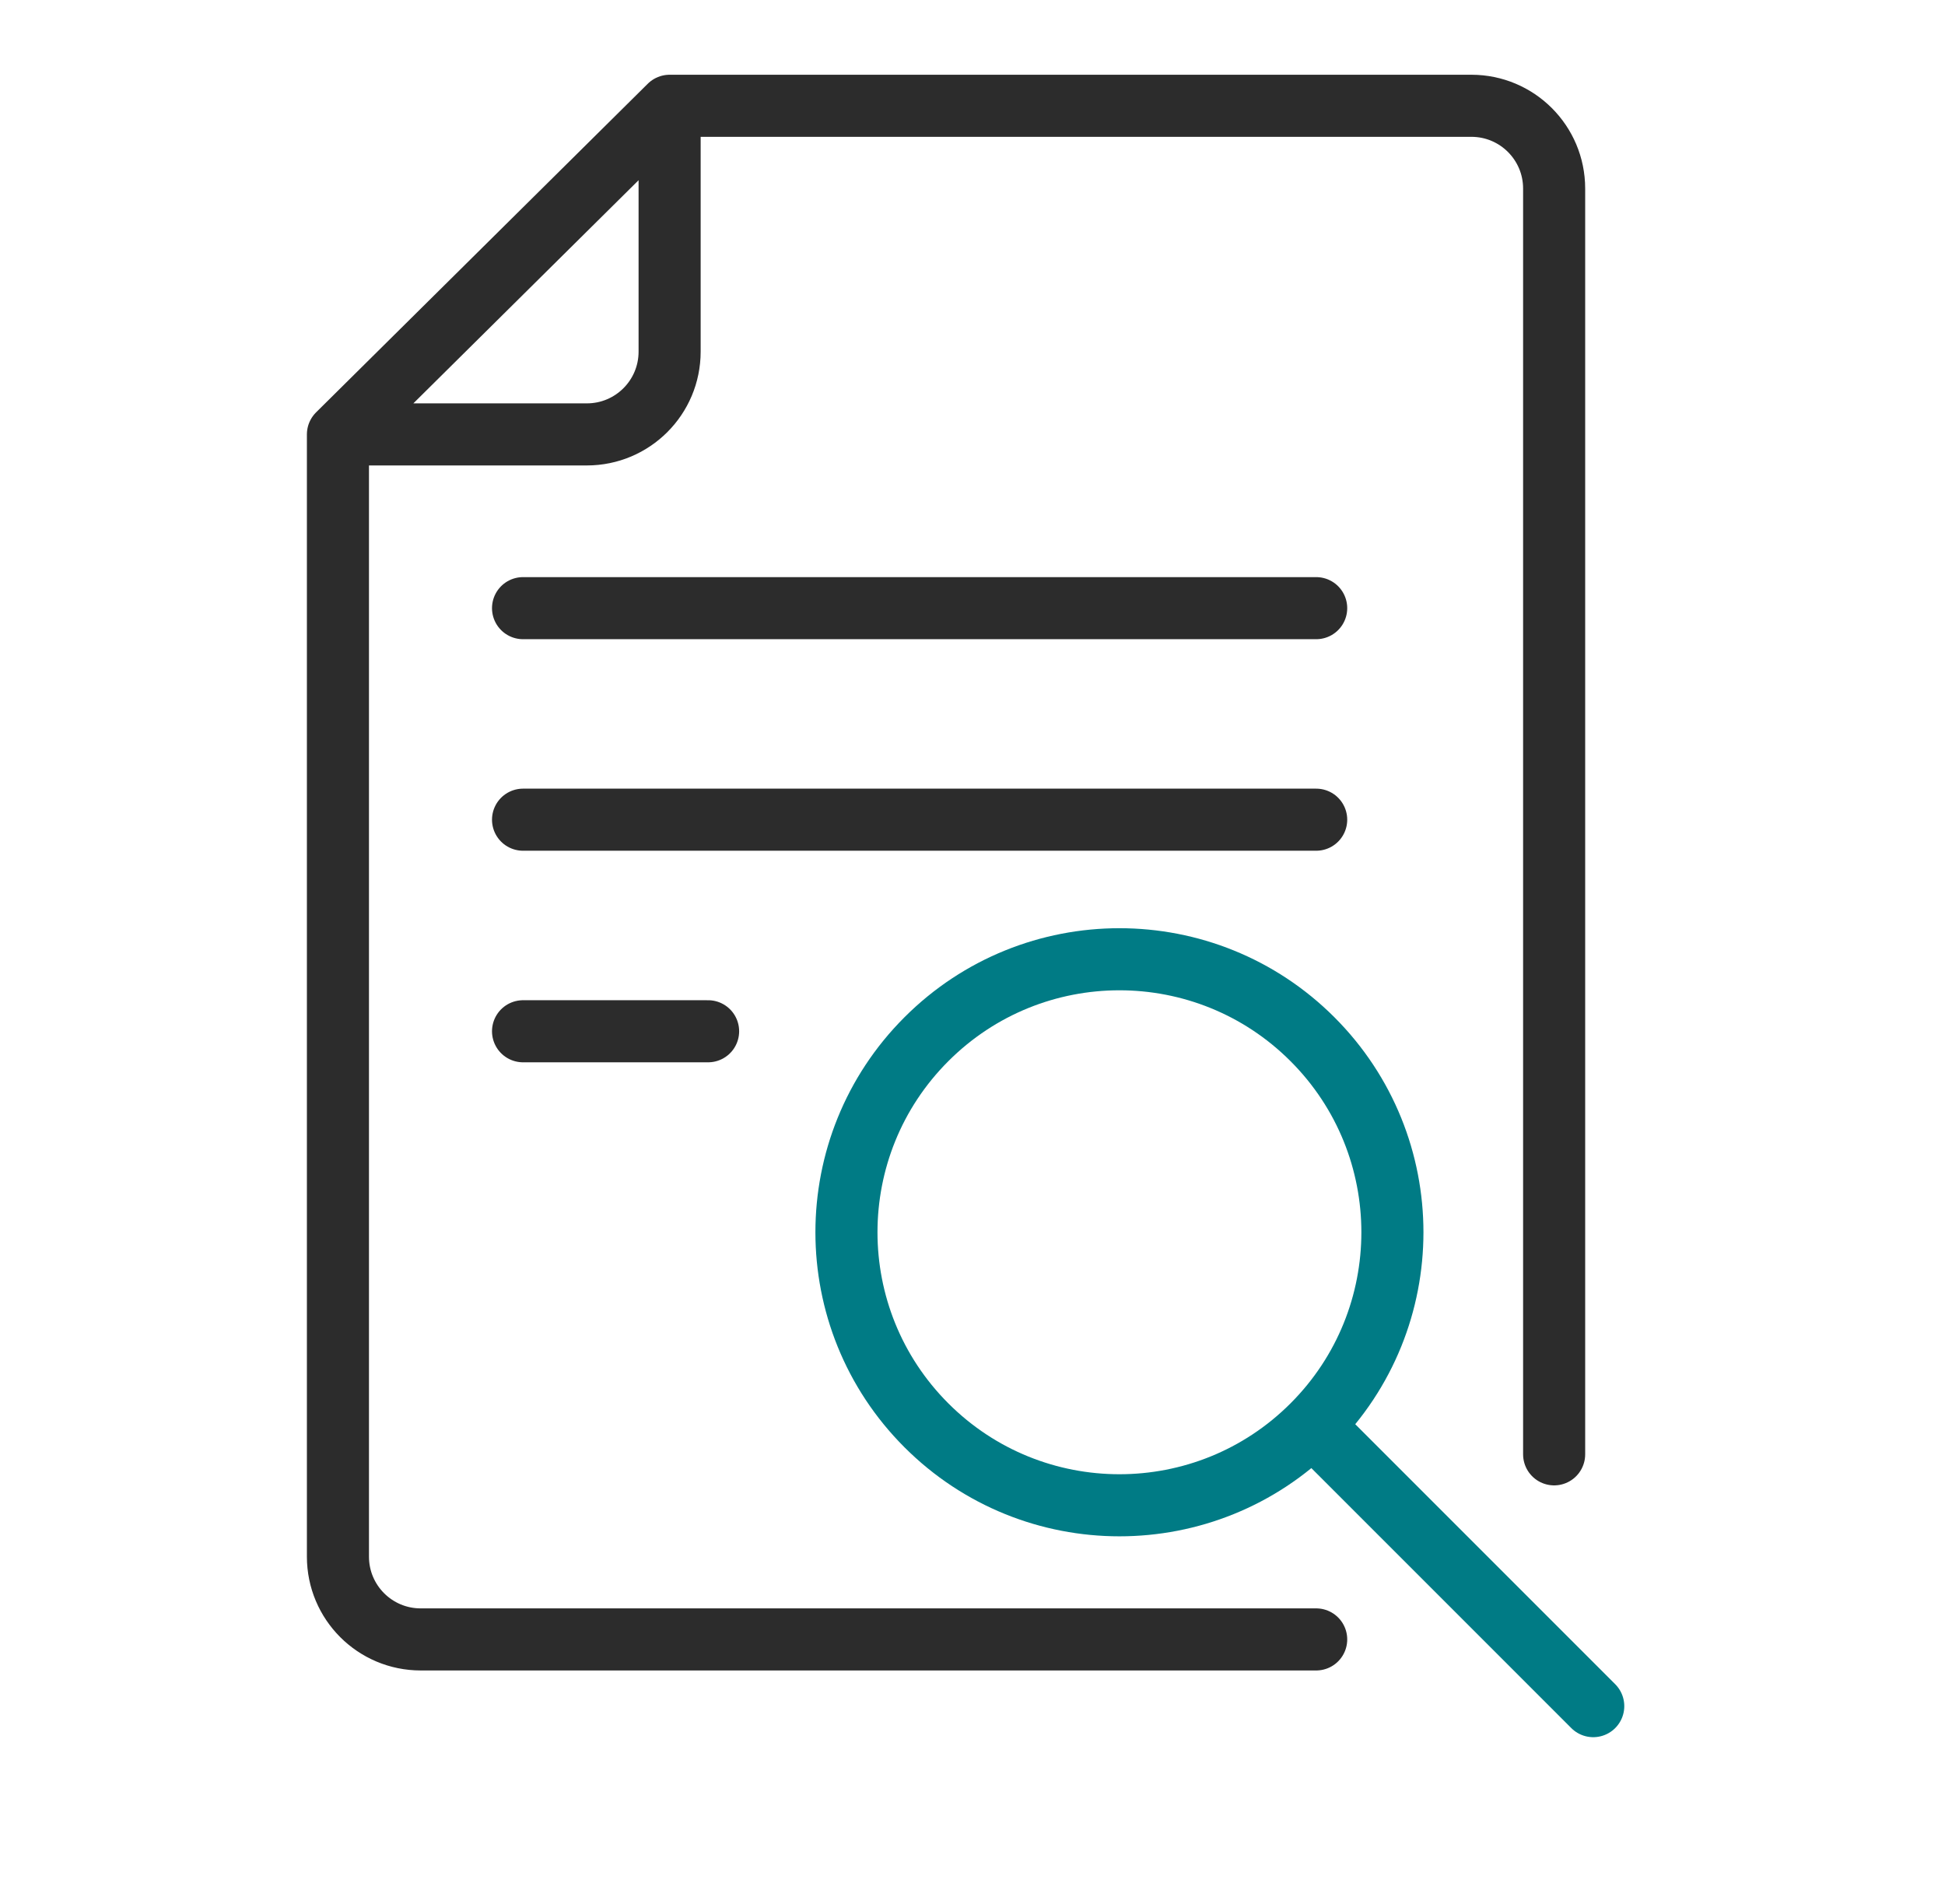
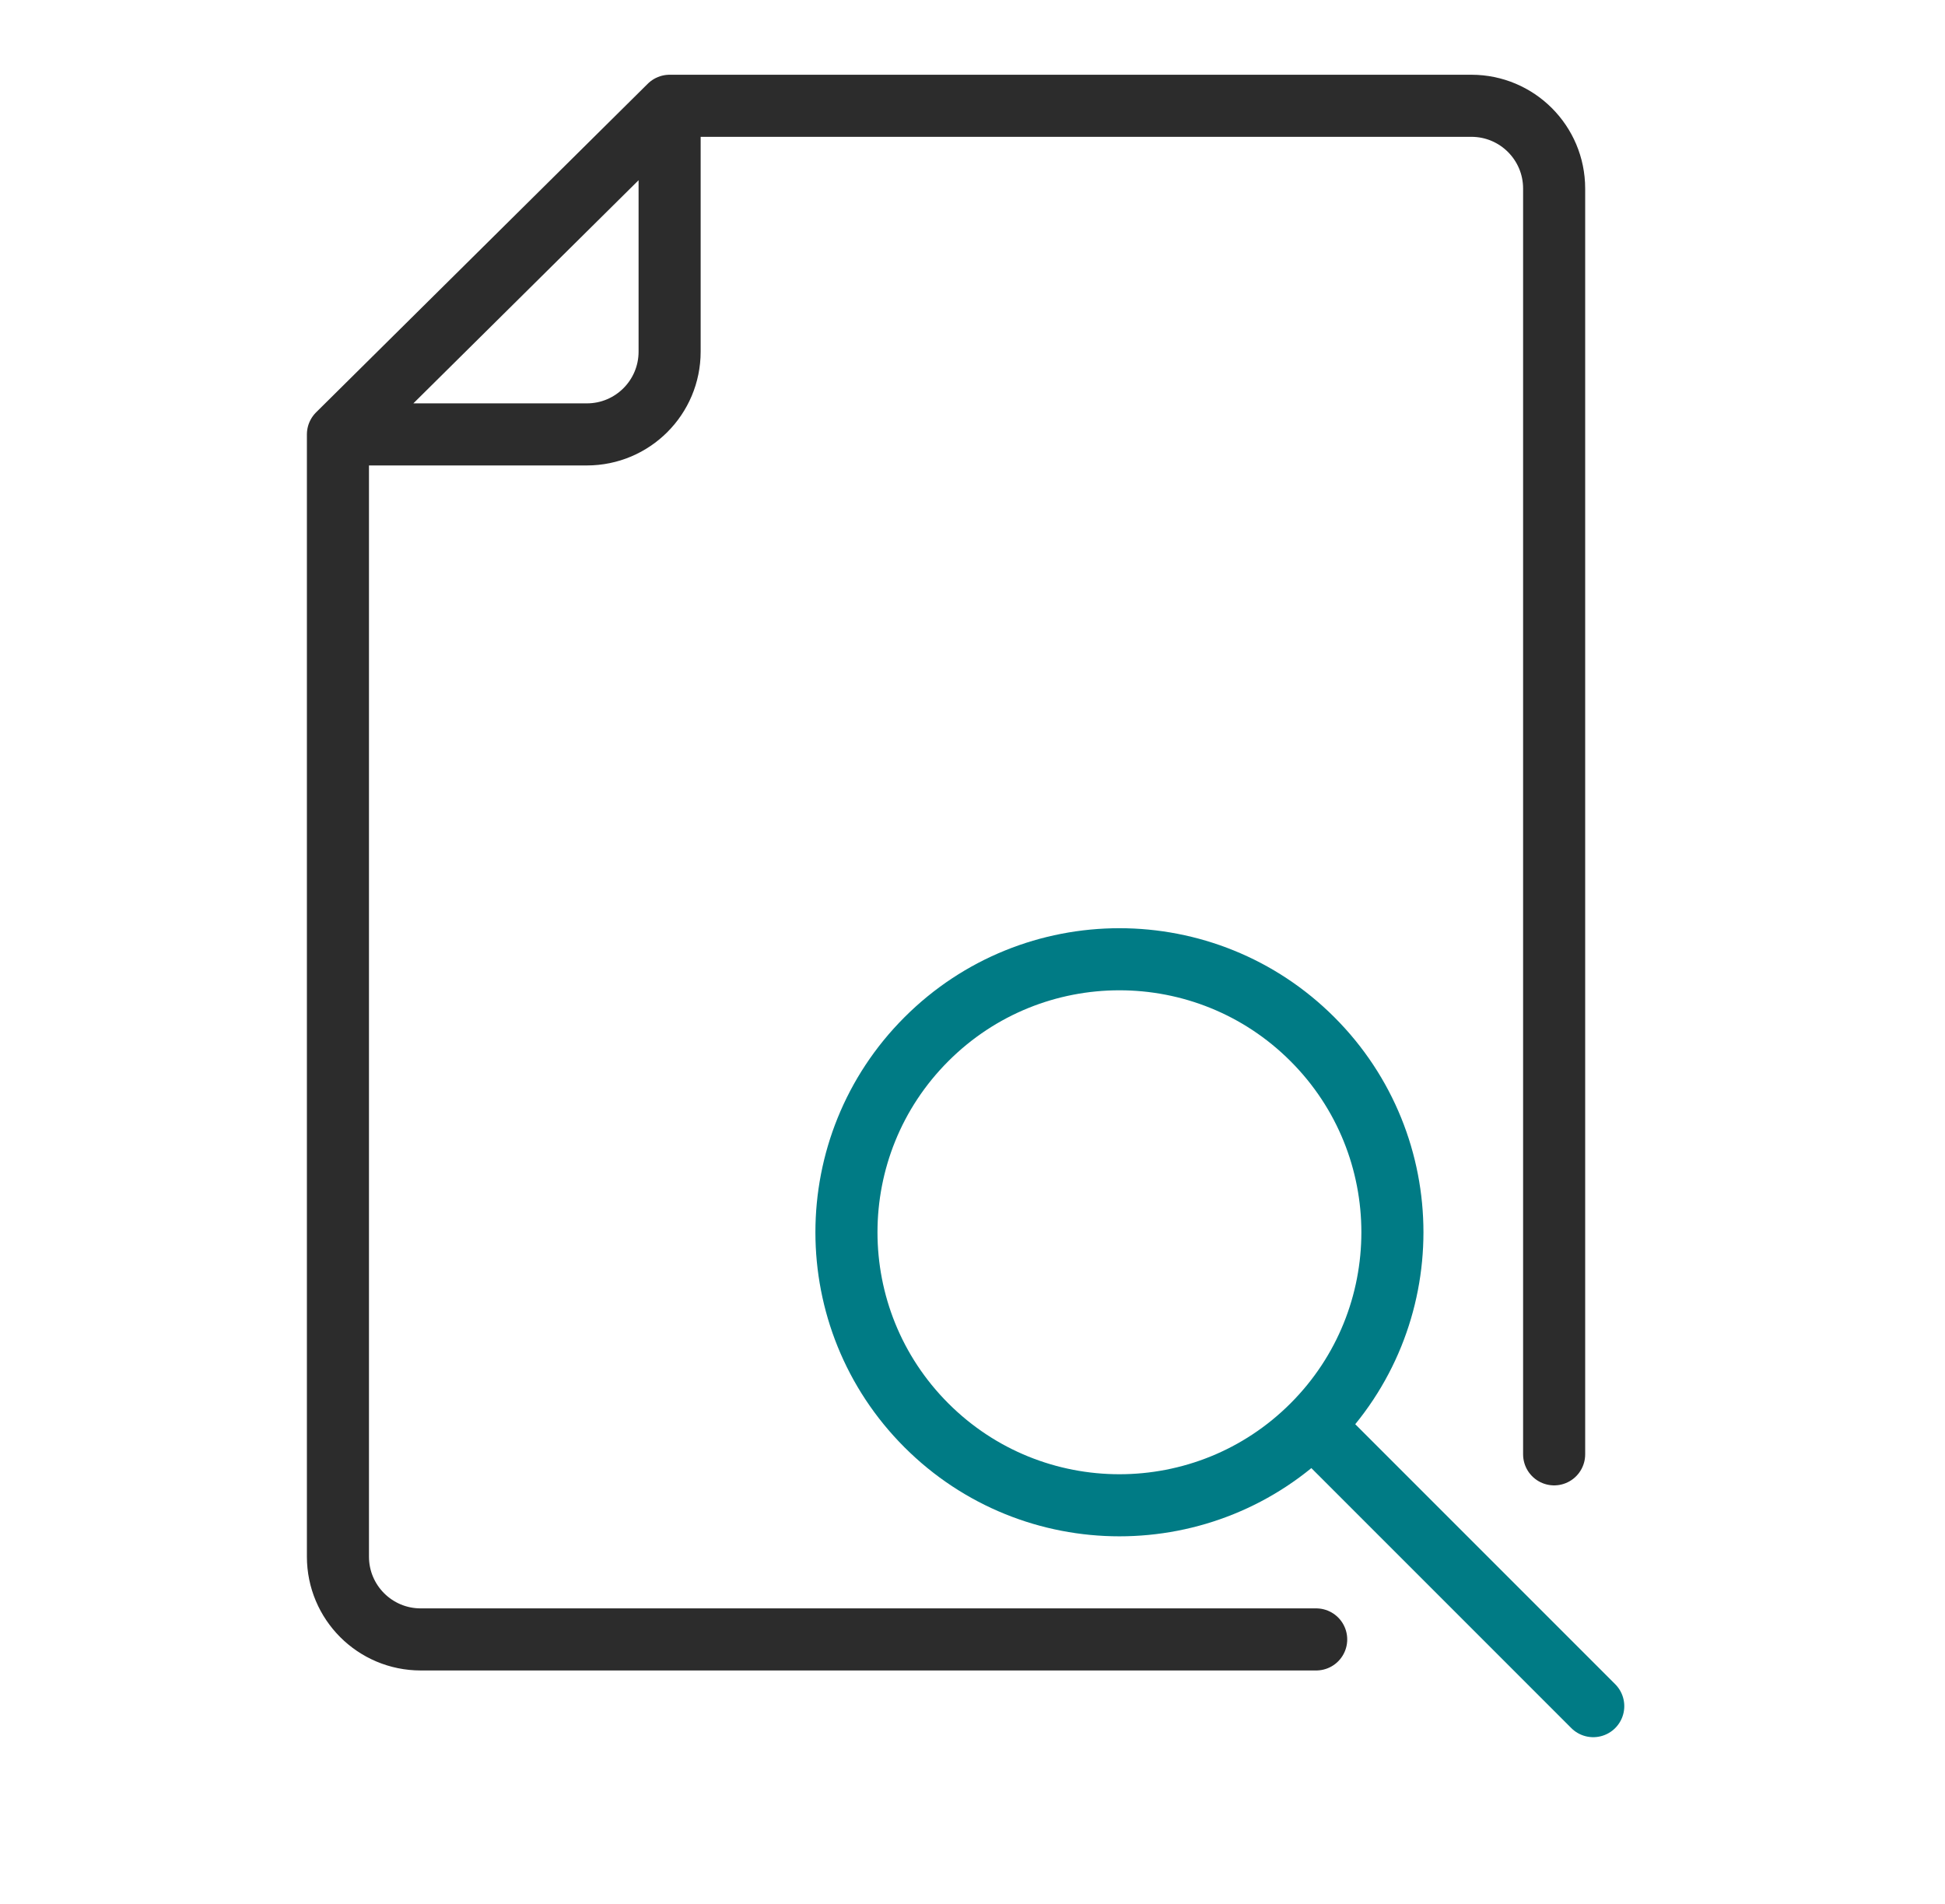
<svg xmlns="http://www.w3.org/2000/svg" width="47" height="46" viewBox="0 0 47 46" fill="none">
  <g id="view report">
    <path id="Rectangle 2531" d="M8.166 10.496H14.181C15.286 10.496 16.181 9.601 16.181 8.496V2.556M8.166 10.496L16.181 2.556M8.166 10.496V14.135V21.662V29.189V37.611C8.166 38.716 9.061 39.611 10.166 39.611H31.805M16.181 2.556H35.555C36.66 2.556 37.555 3.451 37.555 4.556V35.139" stroke="#2C2C2C" stroke-width="1.5" stroke-linecap="round" stroke-linejoin="round" />
-     <path id="Vector 70" d="M12.639 14.694H31.805" stroke="#2C2C2C" stroke-width="1.5" stroke-linecap="round" stroke-linejoin="round" />
    <path id="Ellipse 851" d="M31.715 34.438C29.139 37.014 24.962 37.014 22.386 34.438C19.81 31.862 19.81 27.685 22.386 25.109C24.962 22.533 29.139 22.533 31.715 25.109C34.291 27.685 34.291 31.862 31.715 34.438ZM31.715 34.438L38.5 41.223" stroke="#007B85" stroke-width="1.5" stroke-linecap="round" stroke-linejoin="round" />
-     <path id="Vector 71" d="M12.639 19.805H31.805M12.639 24.917H17.111" stroke="#2C2C2C" stroke-width="1.5" stroke-linecap="round" stroke-linejoin="round" />
  </g>
</svg>